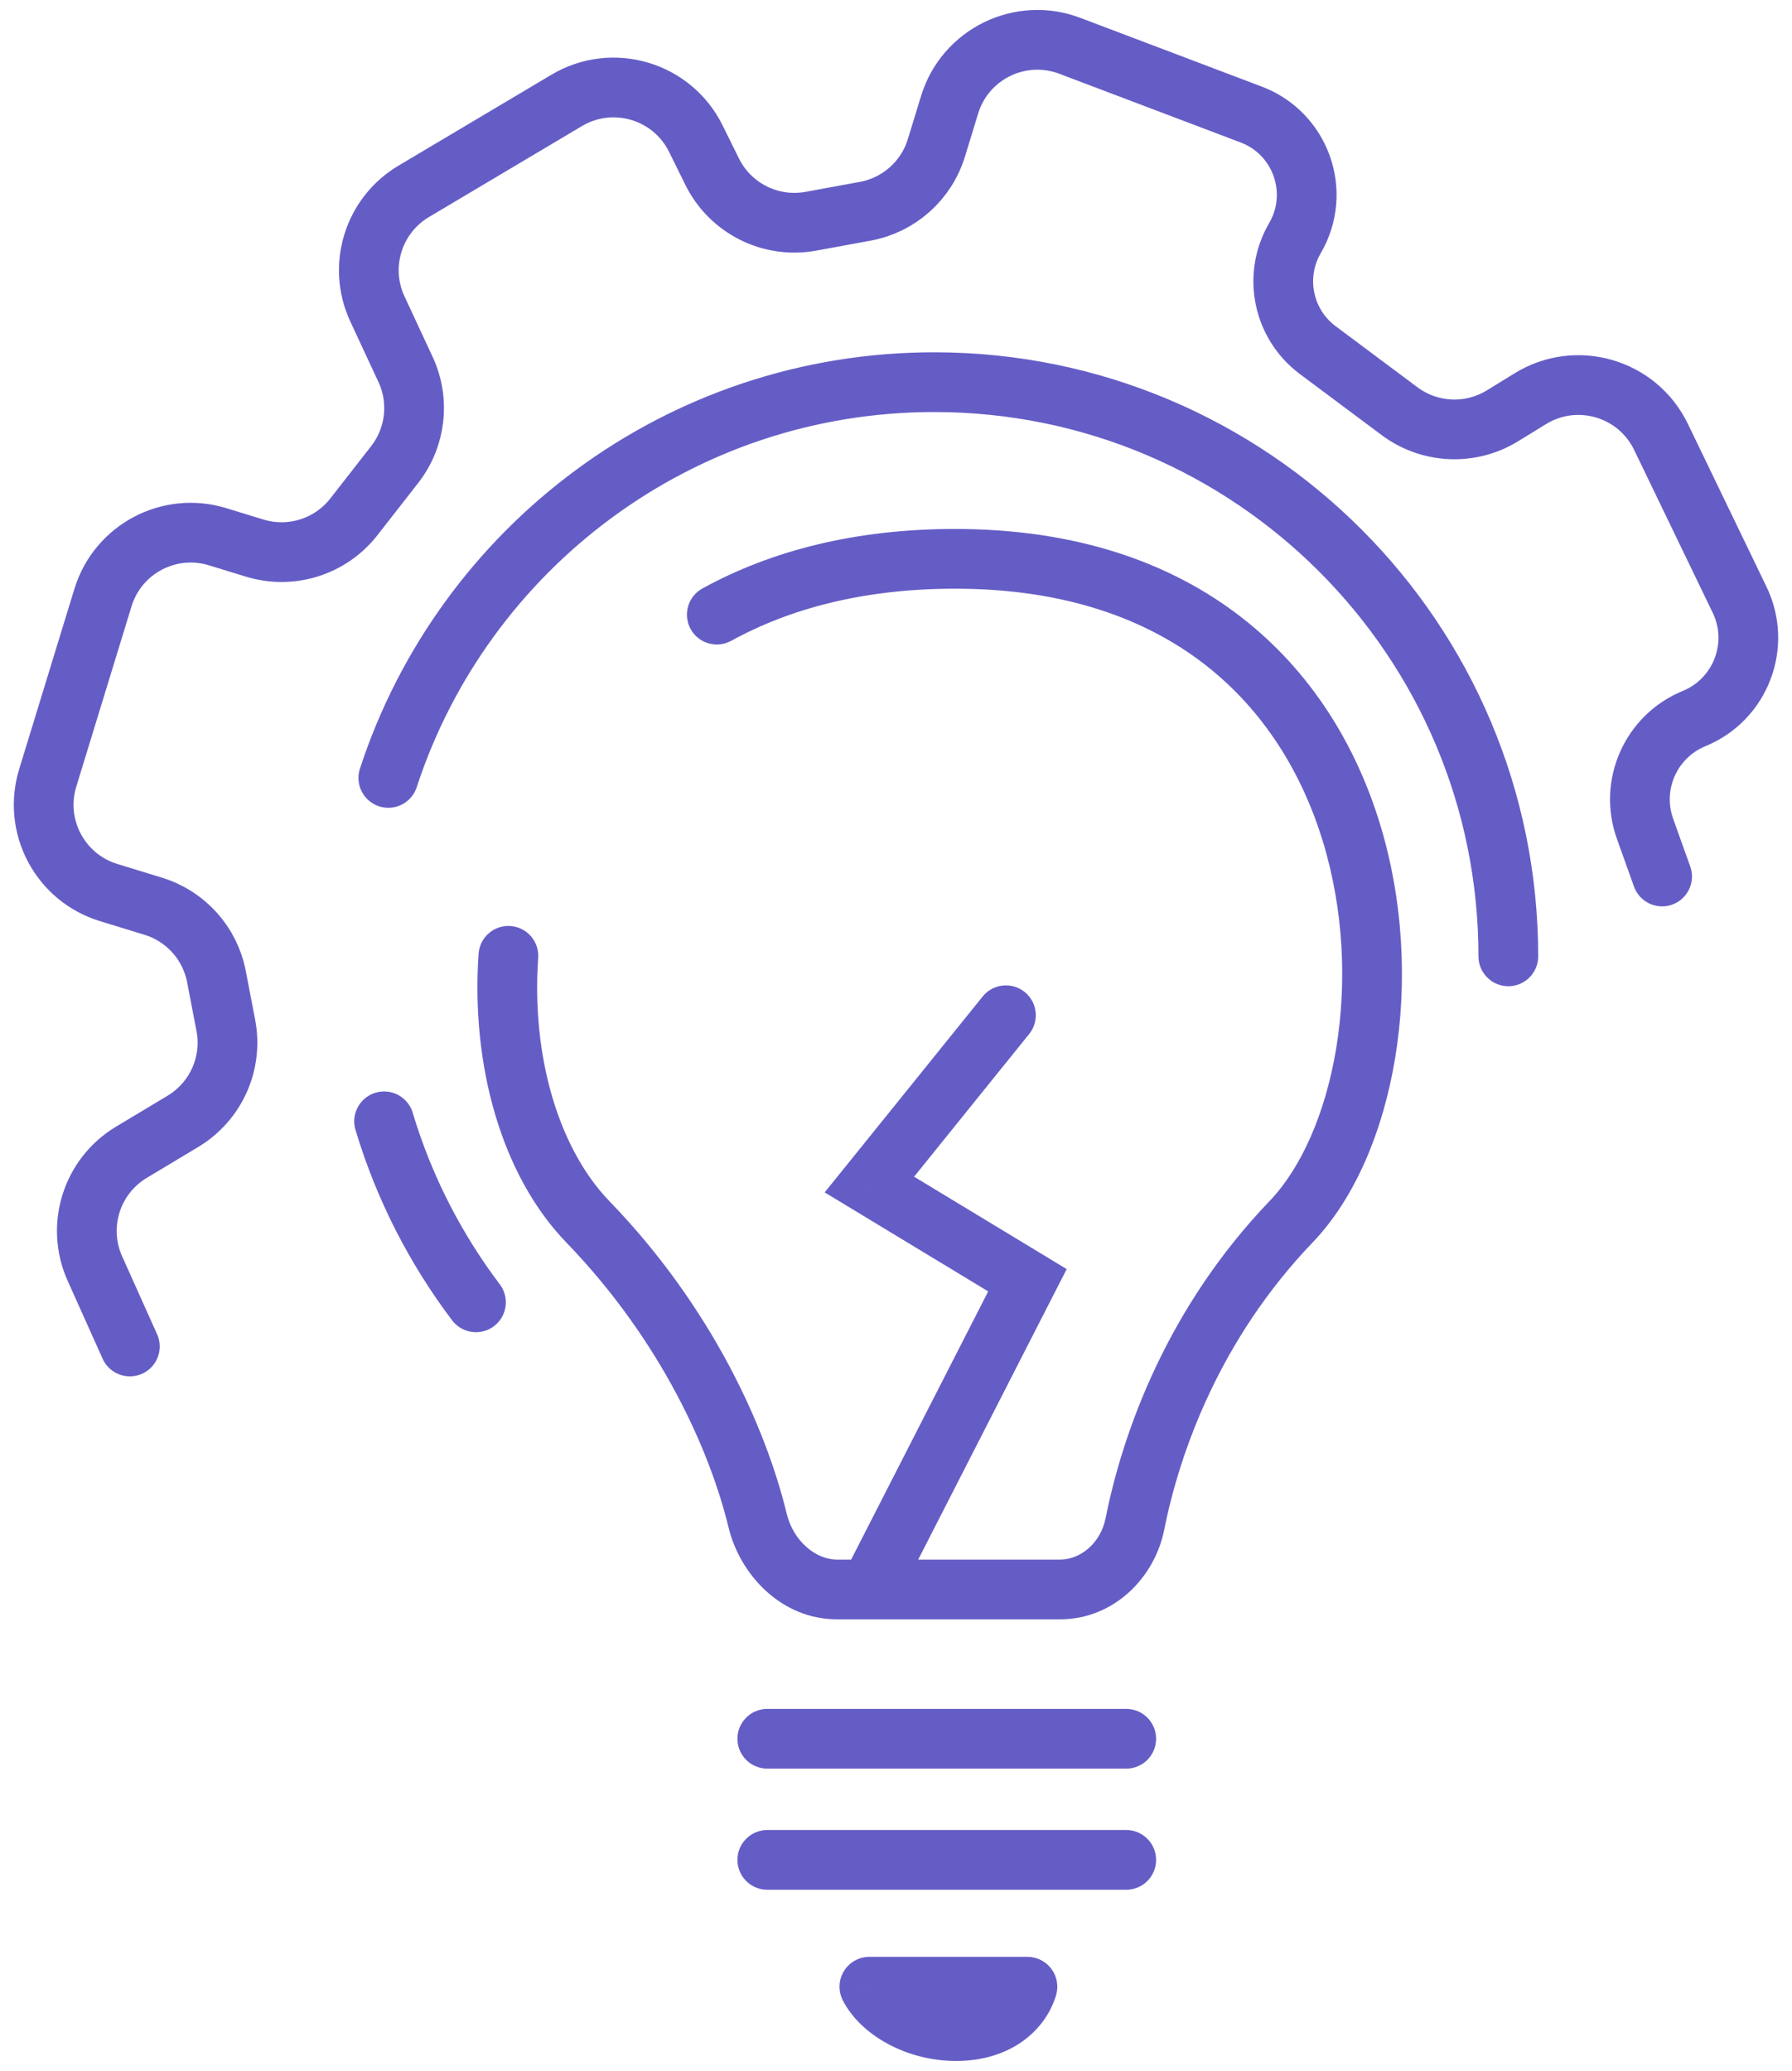
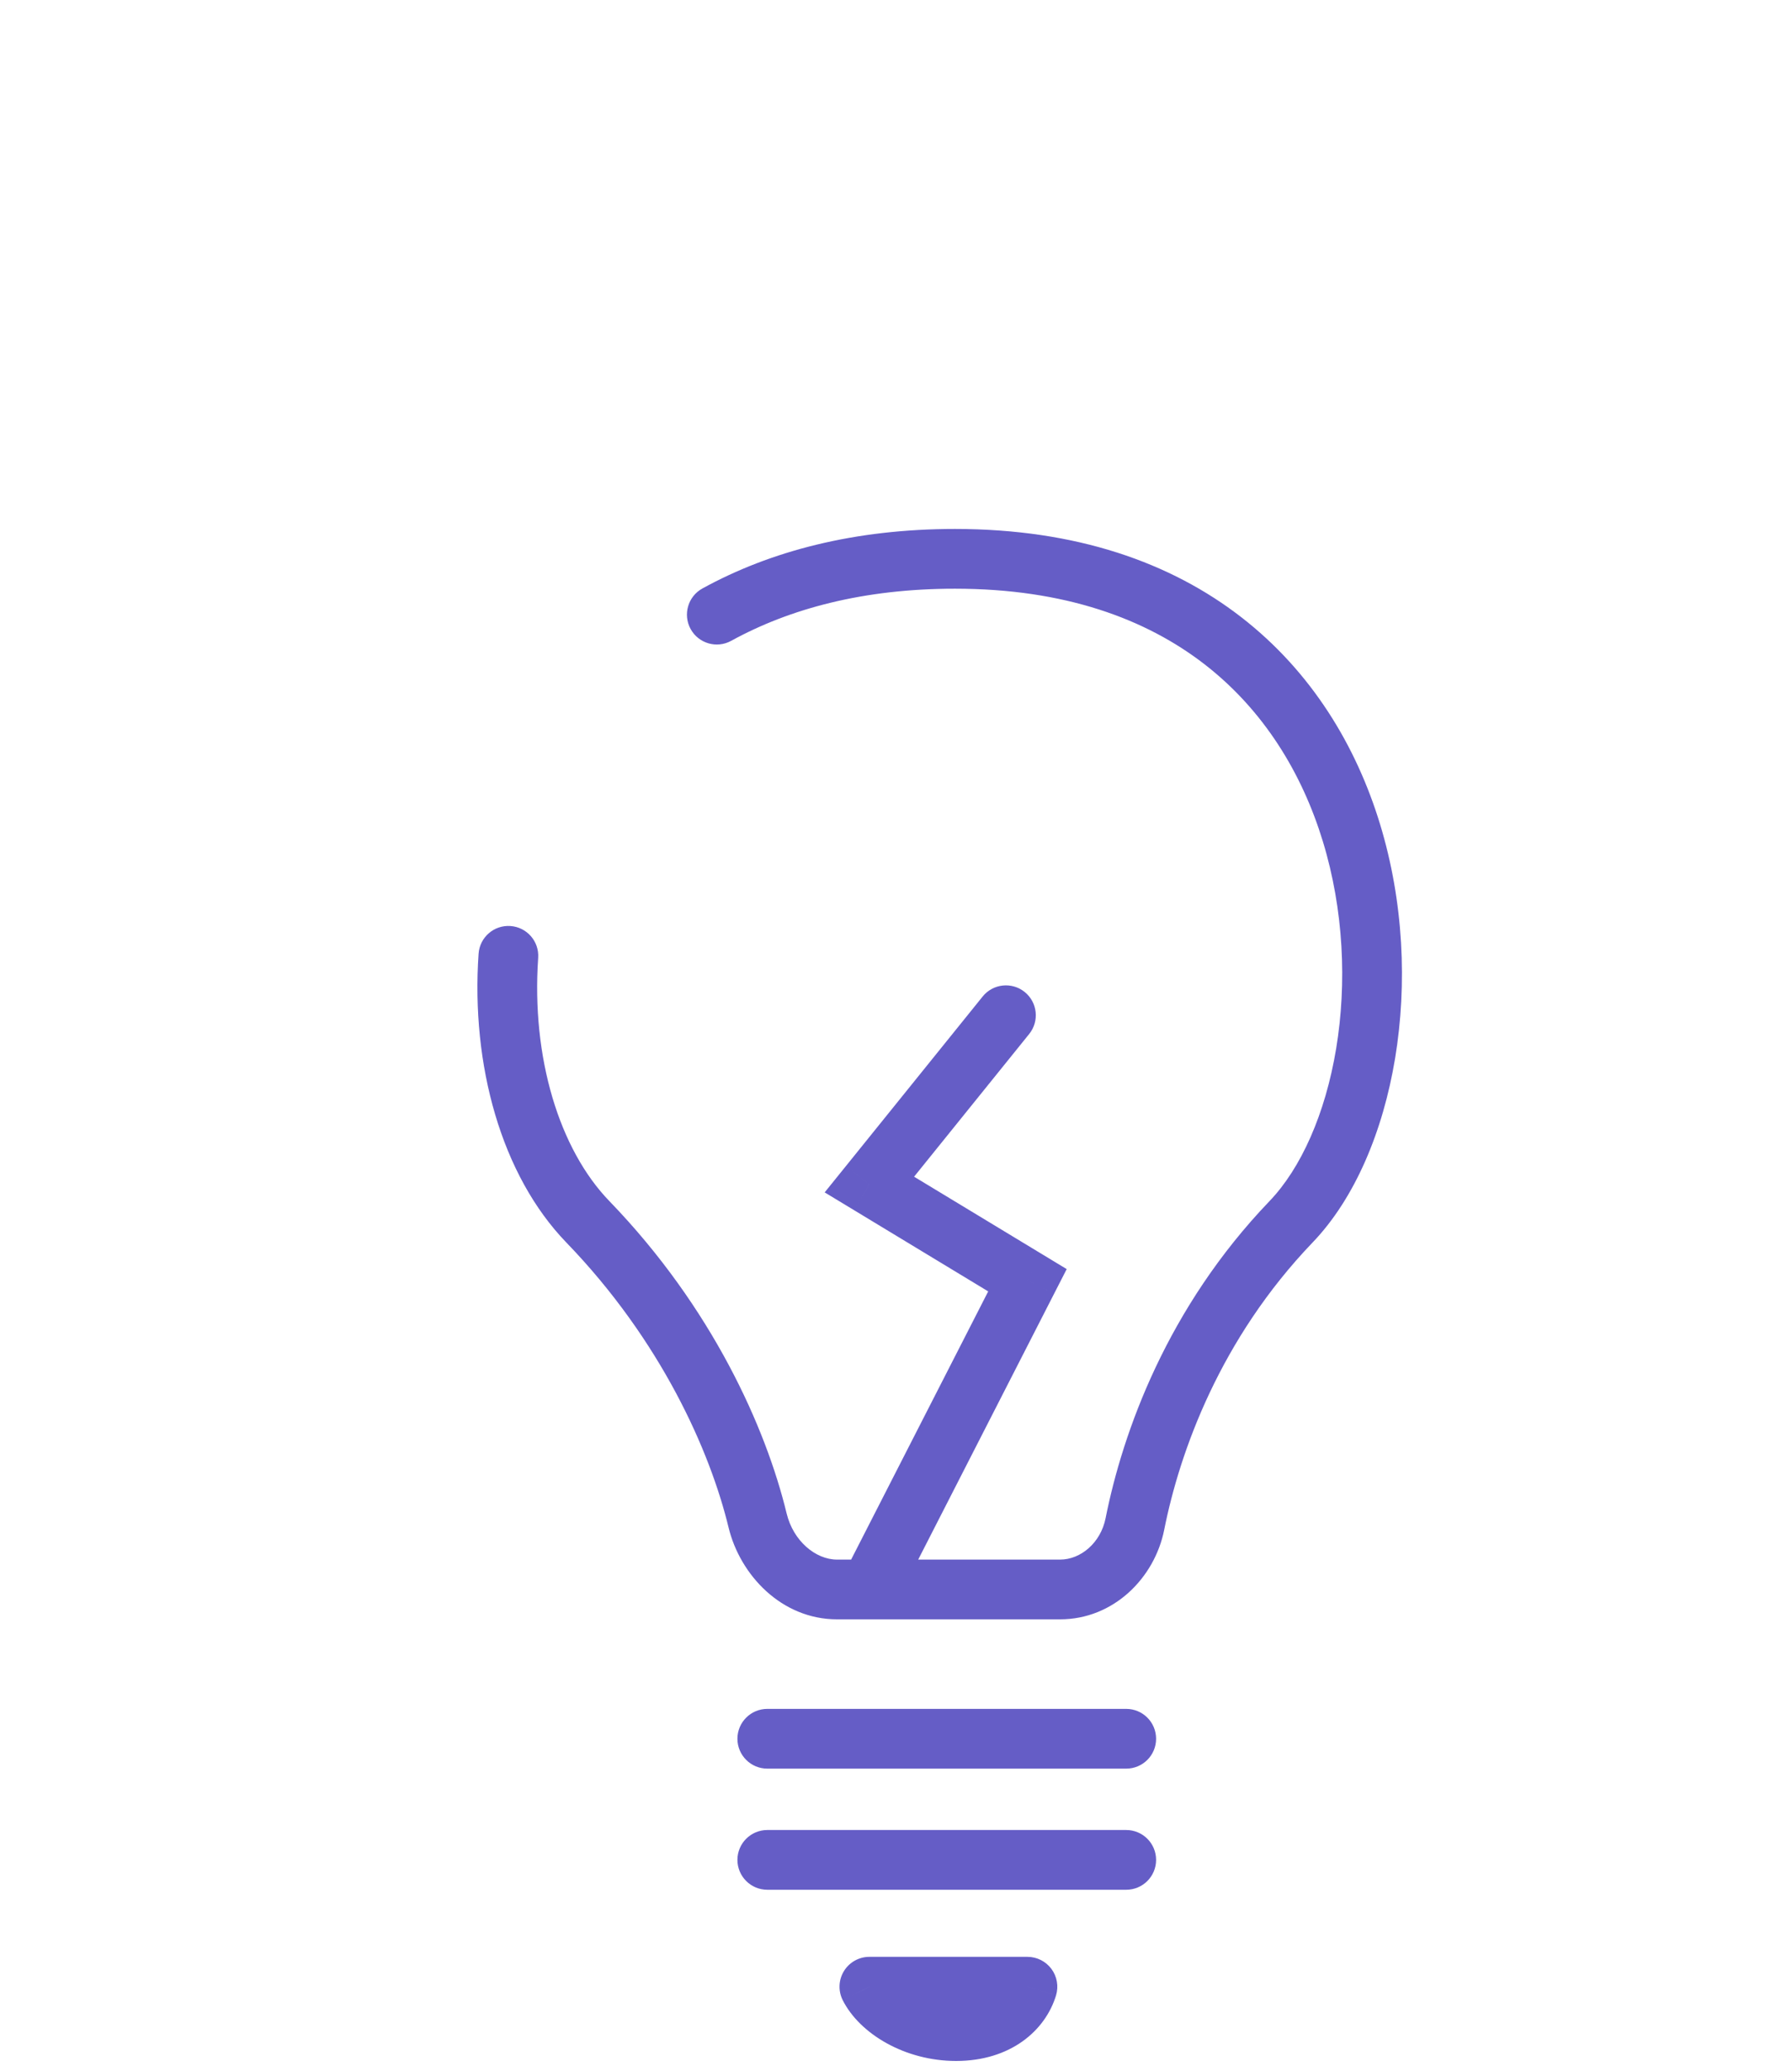
<svg xmlns="http://www.w3.org/2000/svg" width="90" height="104" viewBox="0 0 90 104" fill="none">
  <path d="M64.841 61.358L65.924 62.396L64.841 61.358ZM47.963 28.064L47.963 26.564L47.963 28.064ZM29.523 61.358L28.445 62.4L28.445 62.4L29.523 61.358ZM38.536 85.819C37.708 85.819 37.036 86.491 37.036 87.319C37.036 88.148 37.708 88.819 38.536 88.819V85.819ZM56.563 88.819C57.392 88.819 58.063 88.148 58.063 87.319C58.063 86.491 57.392 85.819 56.563 85.819V88.819ZM56.563 94.902C57.392 94.902 58.063 94.231 58.063 93.402C58.063 92.574 57.392 91.902 56.563 91.902V94.902ZM38.536 91.902C37.708 91.902 37.036 92.574 37.036 93.402C37.036 94.231 37.708 94.902 38.536 94.902V91.902ZM43.663 99.771V98.271C43.143 98.271 42.659 98.541 42.386 98.985C42.113 99.428 42.09 99.982 42.324 100.447L43.663 99.771ZM51.602 99.771L53.038 100.206C53.175 99.751 53.089 99.259 52.806 98.877C52.523 98.496 52.077 98.271 51.602 98.271V99.771ZM51.602 64.293L52.937 64.976L53.573 63.733L52.379 63.01L51.602 64.293ZM43.663 59.487L42.496 58.545L41.418 59.881L42.887 60.77L43.663 59.487ZM51.689 51.926C52.209 51.281 52.108 50.337 51.463 49.817C50.818 49.297 49.873 49.398 49.353 50.043L51.689 51.926ZM27.029 48.103C27.086 47.277 26.462 46.561 25.636 46.504C24.809 46.447 24.093 47.07 24.036 47.897L27.029 48.103ZM35.278 29.552C34.552 29.951 34.287 30.863 34.685 31.589C35.084 32.315 35.996 32.581 36.722 32.182L35.278 29.552ZM38.05 76.36L36.592 76.713L38.05 76.36ZM58.47 76.826C59.257 72.873 61.294 67.224 65.924 62.396L63.758 60.32C58.628 65.67 56.393 71.896 55.527 76.24L58.47 76.826ZM65.924 62.396C68.049 60.179 69.46 56.815 70.067 53.144C70.678 49.448 70.502 45.293 69.307 41.378C68.11 37.456 65.875 33.735 62.342 30.996C58.799 28.248 54.048 26.564 47.963 26.564L47.963 29.564C53.471 29.564 57.552 31.078 60.504 33.366C63.465 35.663 65.389 38.818 66.438 42.254C67.489 45.698 67.648 49.384 67.107 52.654C66.562 55.949 65.334 58.677 63.758 60.32L65.924 62.396ZM28.445 62.4C33.203 67.324 35.662 72.87 36.592 76.713L39.508 76.007C38.464 71.696 35.766 65.659 30.602 60.316L28.445 62.4ZM38.536 88.819H56.563V85.819H38.536V88.819ZM56.563 91.902H38.536V94.902H56.563V91.902ZM43.663 101.271H51.602V98.271H43.663V101.271ZM50.166 99.337C50.04 99.753 49.523 100.5 48.019 100.5V103.5C50.749 103.5 52.502 101.976 53.038 100.206L50.166 99.337ZM48.019 100.5C46.362 100.5 45.254 99.595 45.003 99.096L42.324 100.447C43.175 102.134 45.443 103.5 48.019 103.5V100.5ZM42.041 81.322H43.663V78.322H42.041V81.322ZM43.663 81.322H53.24V78.322H43.663V81.322ZM44.999 80.505L52.937 64.976L50.266 63.61L42.328 79.14L44.999 80.505ZM52.379 63.01L44.44 58.204L42.887 60.77L50.825 65.576L52.379 63.01ZM44.831 60.429L51.689 51.926L49.353 50.043L42.496 58.545L44.831 60.429ZM24.036 47.897C23.651 53.47 25.17 59.011 28.445 62.4L30.602 60.316C28.092 57.719 26.683 53.118 27.029 48.103L24.036 47.897ZM47.963 26.564C42.92 26.564 38.705 27.669 35.278 29.552L36.722 32.182C39.659 30.568 43.367 29.564 47.963 29.564L47.963 26.564ZM55.527 76.24C55.28 77.482 54.275 78.322 53.24 78.322V81.322C55.931 81.322 57.989 79.238 58.47 76.826L55.527 76.24ZM36.592 76.713C37.169 79.094 39.249 81.322 42.041 81.322V78.322C40.962 78.322 39.843 77.389 39.508 76.007L36.592 76.713Z" fill="#655DC6" />
-   <path d="M6.522 67.62L4.765 63.704C3.81 61.575 4.597 59.068 6.598 57.867L9.188 56.312C10.847 55.316 11.707 53.391 11.341 51.491L10.871 49.045C10.549 47.37 9.328 46.009 7.696 45.51L5.452 44.822C3.019 44.076 1.651 41.499 2.397 39.066L5.172 30.009C5.918 27.576 8.495 26.208 10.928 26.954L12.791 27.525C14.617 28.084 16.6 27.459 17.774 25.953L19.822 23.329C20.886 21.965 21.097 20.12 20.367 18.551L18.954 15.515C17.957 13.37 18.744 10.819 20.777 9.61L28.461 5.042C30.77 3.669 33.758 4.554 34.947 6.962L35.766 8.619C36.678 10.465 38.704 11.482 40.729 11.11L43.455 10.61C45.147 10.299 46.524 9.072 47.028 7.428L47.693 5.259C48.473 2.714 51.242 1.357 53.731 2.301L62.843 5.753C65.335 6.698 66.381 9.655 65.038 11.956C63.932 13.849 64.425 16.271 66.181 17.582L70.29 20.649C71.803 21.778 73.851 21.87 75.46 20.882L76.86 20.021C79.185 18.591 82.237 19.485 83.423 21.944L87.369 30.121C88.467 32.396 87.421 35.126 85.084 36.085C82.914 36.975 81.828 39.415 82.619 41.622L83.476 44.017M75.753 48.027C75.753 32.102 62.843 19.192 46.918 19.192C34.122 19.192 23.272 27.528 19.503 39.066M23.904 65.402C21.863 62.703 20.286 59.633 19.291 56.312" stroke="#655DC6" stroke-width="3" stroke-linecap="round" />
</svg>